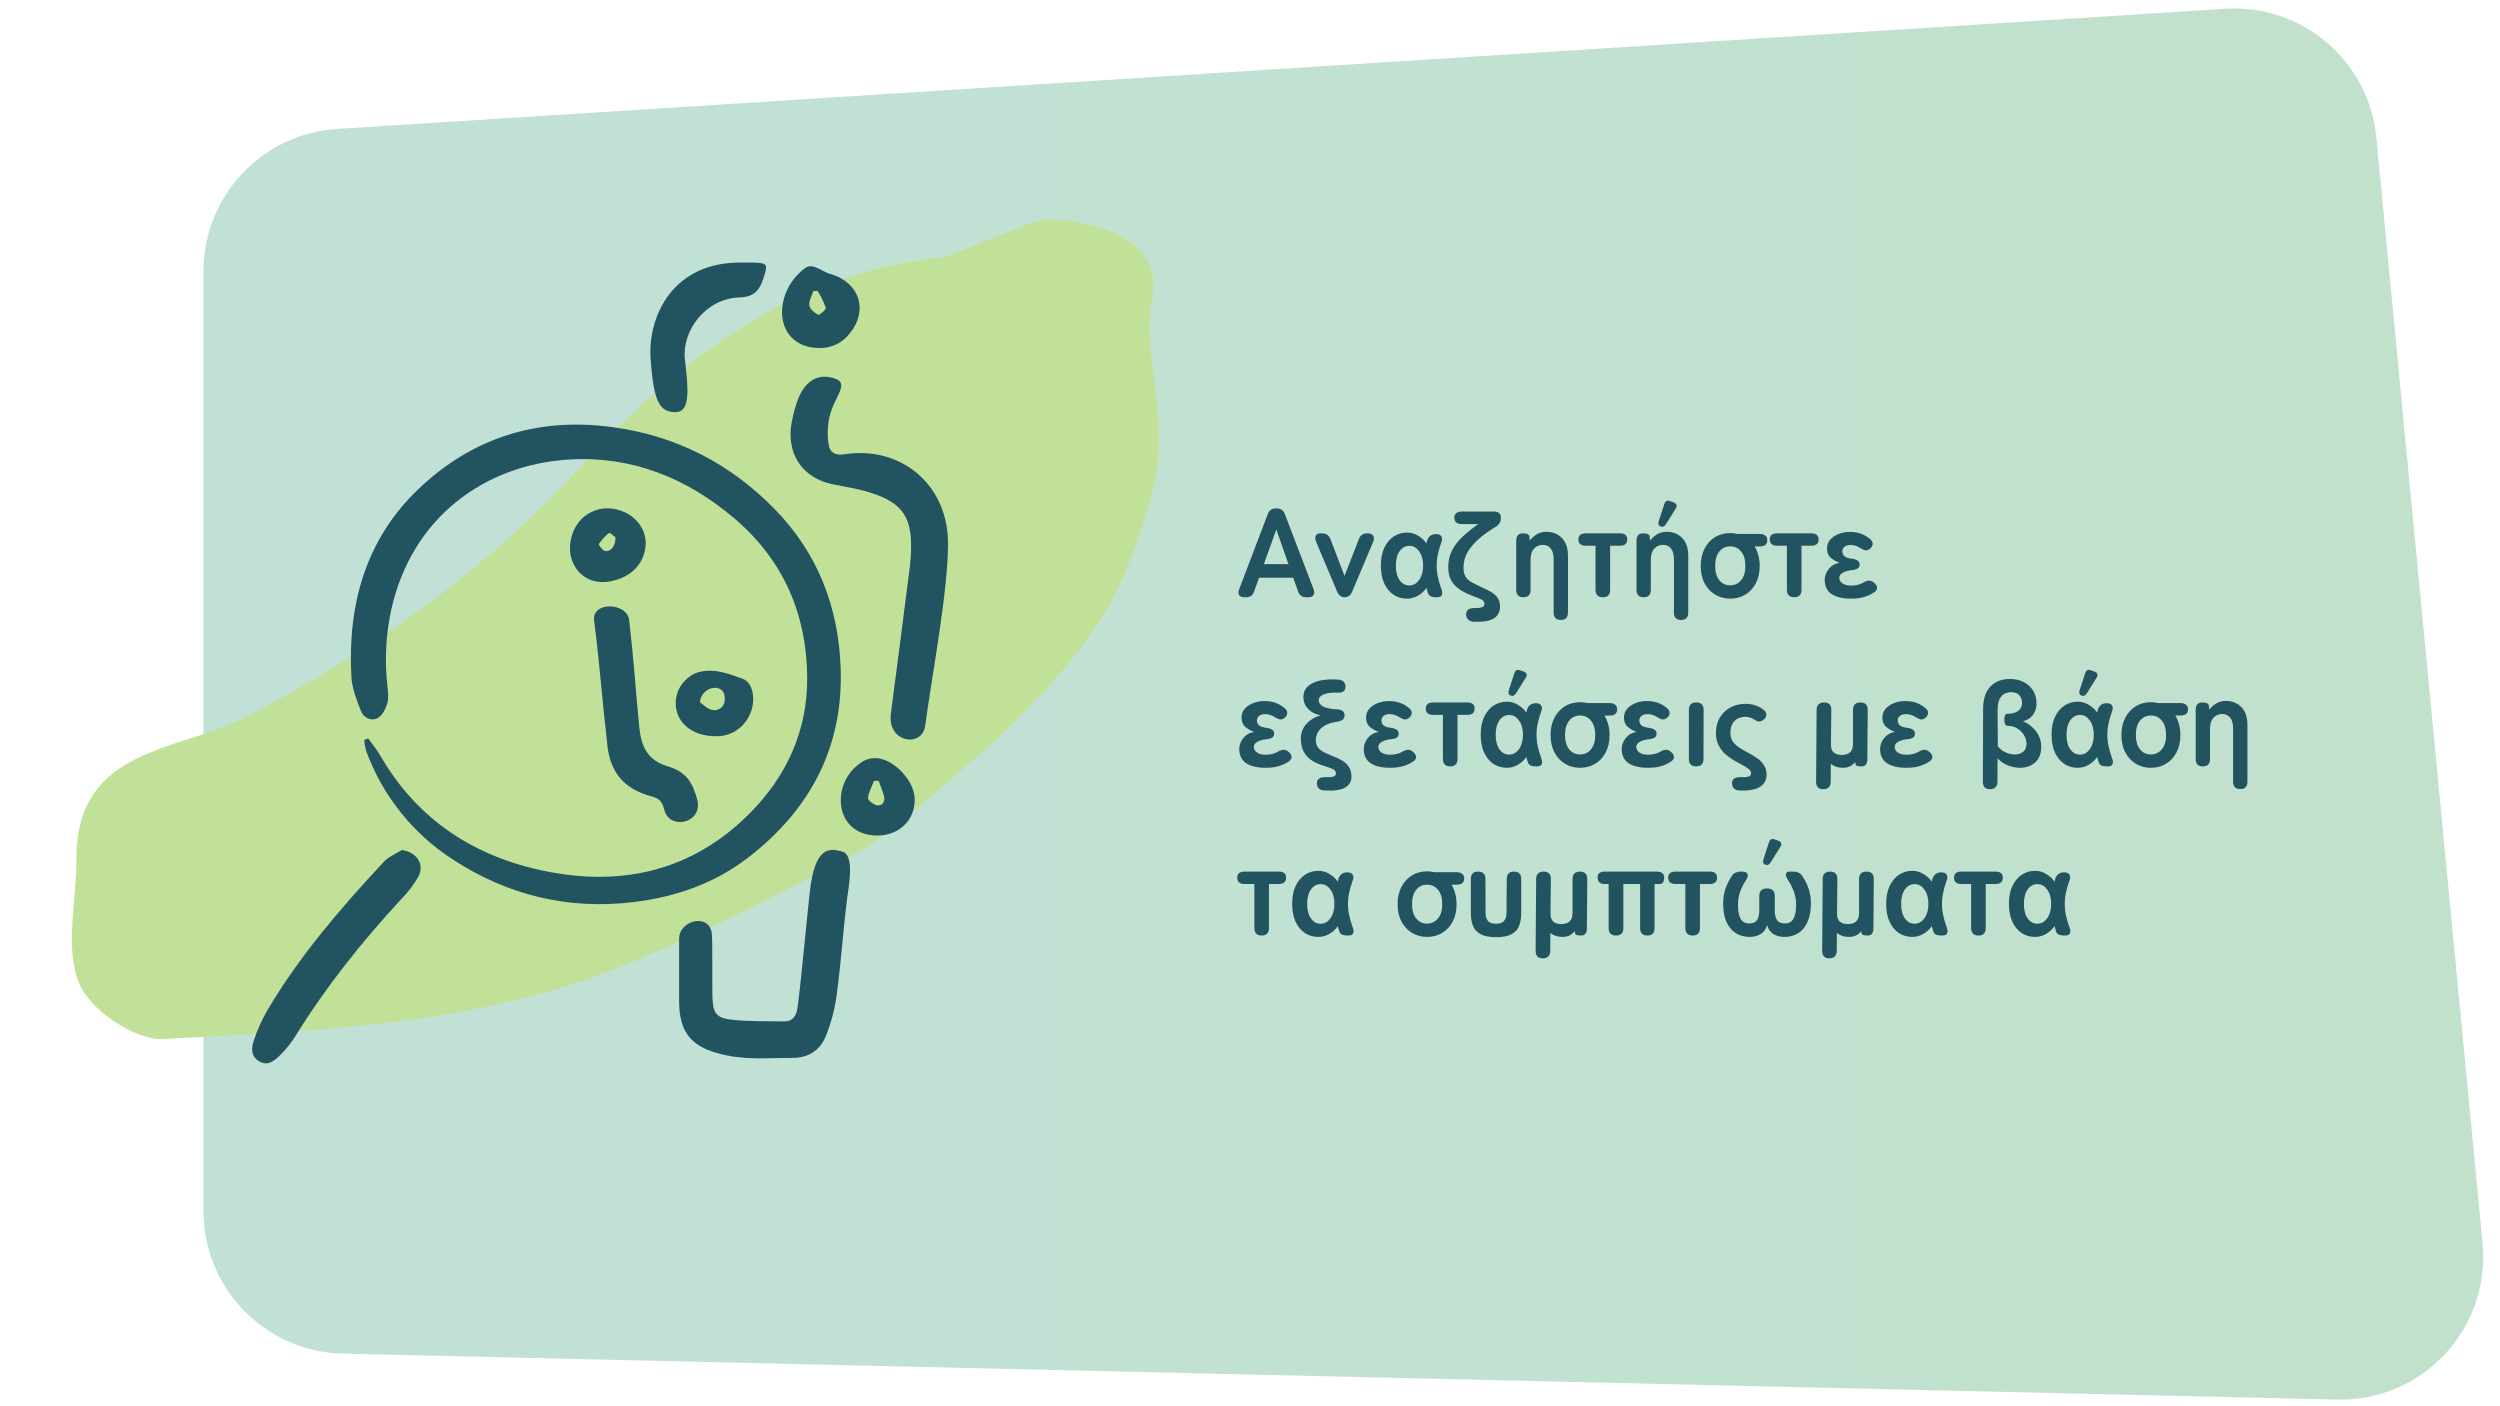
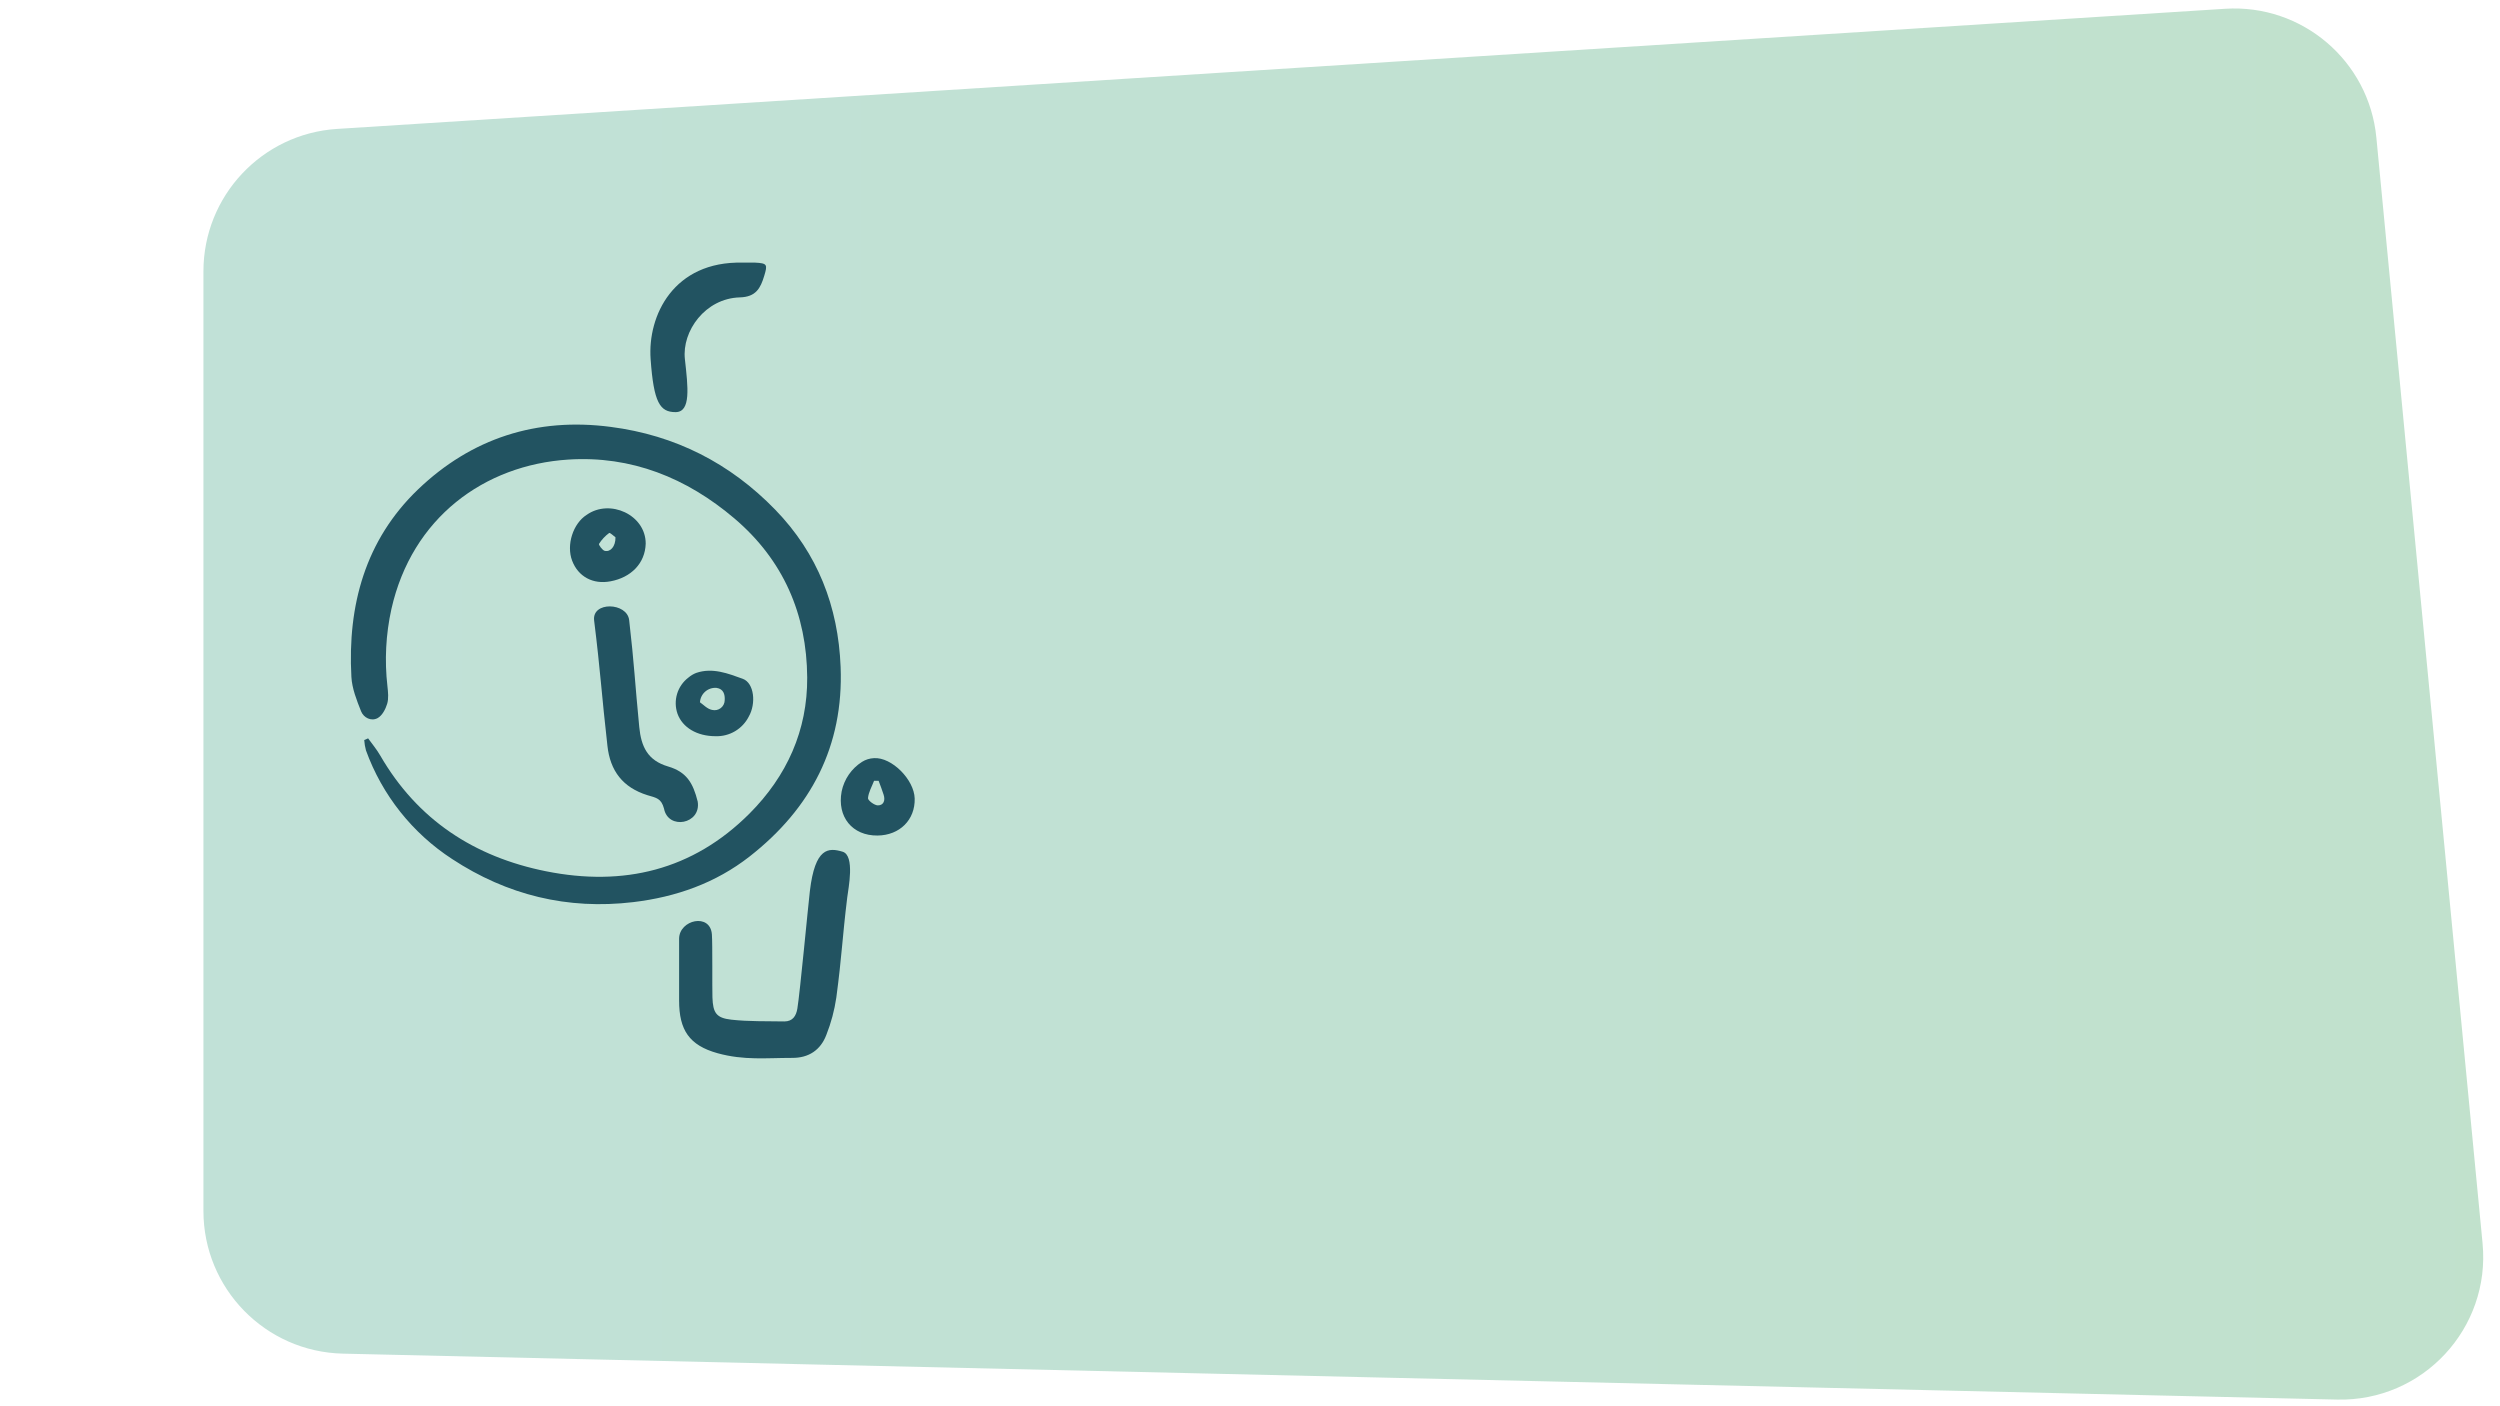
<svg xmlns="http://www.w3.org/2000/svg" width="473" height="266" viewBox="0 0 473 266" fill="none">
  <path d="M38.49 51.337C38.49 37.091 49.559 25.296 63.776 24.391L421.016 1.66C435.56 0.735 448.214 11.518 449.607 26.024L469.7 235.225C471.247 251.331 458.377 265.172 442.202 264.8L64.868 256.108C50.203 255.77 38.49 243.784 38.49 229.115V51.337Z" fill="url(#paint0_linear_481_2281)" />
-   <path d="M235.407 113C234.943 113 234.623 112.864 234.447 112.592C234.271 112.32 234.271 111.952 234.447 111.488L239.871 97.256C240.111 96.552 240.615 96.2 241.383 96.2H241.575C242.343 96.2 242.847 96.552 243.087 97.256L248.535 111.488C248.711 111.952 248.703 112.32 248.511 112.592C248.335 112.864 248.015 113 247.551 113H247.095C246.343 113 245.847 112.64 245.607 111.92L244.671 109.304H238.215L237.279 111.92C237.039 112.64 236.543 113 235.791 113H235.407ZM239.127 106.736H243.783L241.479 100.184L239.127 106.736ZM254.408 113C253.752 113 253.272 112.632 252.968 111.896L249.032 102.56C248.824 102.048 248.792 101.648 248.936 101.36C249.08 101.056 249.376 100.904 249.824 100.904H250.088C250.904 100.904 251.448 101.272 251.72 102.008L254.384 108.968L257.096 102.008C257.352 101.272 257.896 100.904 258.728 100.904C259.256 100.904 259.616 101.056 259.808 101.36C260 101.648 259.992 102.048 259.784 102.56L255.848 111.896C255.544 112.632 255.064 113 254.408 113ZM266.204 113.264C265.276 113.264 264.436 113.024 263.684 112.544C262.948 112.048 262.356 111.336 261.908 110.408C261.476 109.464 261.26 108.336 261.26 107.024C261.26 105.696 261.476 104.568 261.908 103.64C262.356 102.712 262.948 102 263.684 101.504C264.436 101.008 265.276 100.76 266.204 100.76C266.956 100.76 267.644 100.952 268.268 101.336C268.908 101.704 269.452 102.192 269.9 102.8C269.916 102.688 269.94 102.584 269.972 102.488C270.004 102.392 270.028 102.288 270.044 102.176C270.348 101.424 270.892 101.048 271.676 101.048C272.188 101.048 272.532 101.192 272.708 101.48C272.9 101.768 272.892 102.168 272.684 102.68C272.428 103.368 272.22 104.08 272.06 104.816C271.9 105.552 271.82 106.288 271.82 107.024C271.82 107.76 271.9 108.496 272.06 109.232C272.22 109.952 272.428 110.664 272.684 111.368C272.892 111.864 272.932 112.264 272.804 112.568C272.676 112.856 272.388 113 271.94 113H271.676C270.86 113 270.372 112.768 270.212 112.304C270.164 112.128 270.108 111.952 270.044 111.776C269.996 111.584 269.948 111.4 269.9 111.224C269.436 111.864 268.876 112.368 268.22 112.736C267.58 113.088 266.908 113.264 266.204 113.264ZM266.78 110.768C267.484 110.72 268.068 110.36 268.532 109.688C269.012 109 269.252 108.112 269.252 107.024C269.252 105.92 269.012 105.032 268.532 104.36C268.068 103.672 267.484 103.312 266.78 103.28C265.996 103.232 265.348 103.552 264.836 104.24C264.34 104.912 264.092 105.84 264.092 107.024C264.092 108.192 264.34 109.12 264.836 109.808C265.348 110.496 265.996 110.816 266.78 110.768ZM278.834 117.632C278.37 117.616 278.018 117.48 277.778 117.224C277.538 116.984 277.41 116.656 277.394 116.24C277.378 115.44 277.906 115.04 278.978 115.04C279.65 115.056 280.13 115 280.418 114.872C280.706 114.76 280.85 114.56 280.85 114.272C280.85 113.888 280.666 113.608 280.298 113.432C279.946 113.256 279.442 113.048 278.786 112.808C277.906 112.488 277.098 112.104 276.362 111.656C275.642 111.208 275.066 110.64 274.634 109.952C274.218 109.248 274.01 108.352 274.01 107.264C274.01 106.064 274.266 104.992 274.778 104.048C275.29 103.088 275.978 102.216 276.842 101.432C277.706 100.632 278.658 99.872 279.698 99.152H276.602C275.642 99.152 275.162 98.752 275.162 97.952C275.146 97.584 275.266 97.296 275.522 97.088C275.778 96.88 276.138 96.776 276.602 96.776H282.554C283.498 96.776 283.97 97.168 283.97 97.952V98.024C283.954 98.76 283.61 99.32 282.938 99.704C281.882 100.328 280.89 101.032 279.962 101.816C279.05 102.584 278.306 103.432 277.73 104.36C277.17 105.288 276.89 106.288 276.89 107.36C276.89 108.064 277.01 108.624 277.25 109.04C277.506 109.456 277.85 109.8 278.282 110.072C278.73 110.328 279.226 110.584 279.77 110.84C280.426 111.144 281.058 111.448 281.666 111.752C282.29 112.056 282.802 112.44 283.202 112.904C283.602 113.368 283.802 113.992 283.802 114.776C283.802 115.768 283.41 116.512 282.626 117.008C281.842 117.504 280.578 117.712 278.834 117.632ZM288.236 113C287.324 113 286.868 112.528 286.868 111.584V102.344C286.868 101.384 287.276 100.904 288.092 100.904C288.908 100.904 289.332 101.112 289.364 101.528L289.436 102.272C289.756 101.84 290.18 101.456 290.708 101.12C291.236 100.784 291.86 100.616 292.58 100.616C293.78 100.616 294.756 101.008 295.508 101.792C296.276 102.56 296.66 103.688 296.66 105.176V115.88C296.66 116.824 296.212 117.296 295.316 117.296C294.404 117.296 293.948 116.824 293.948 115.88V105.824C293.948 104.912 293.764 104.232 293.396 103.784C293.028 103.32 292.532 103.088 291.908 103.088C291.22 103.088 290.66 103.328 290.228 103.808C289.796 104.272 289.58 104.968 289.58 105.896V111.584C289.58 112.528 289.132 113 288.236 113ZM303.266 113C302.338 113 301.874 112.528 301.874 111.584V103.256H300.026C299.098 103.256 298.634 102.856 298.634 102.056C298.634 101.288 299.106 100.904 300.05 100.904H306.458C307.402 100.904 307.874 101.288 307.874 102.056C307.874 102.856 307.402 103.256 306.458 103.256H304.634V111.584C304.634 112.528 304.178 113 303.266 113ZM310.994 113C310.082 113 309.626 112.528 309.626 111.584V102.344C309.626 101.384 310.034 100.904 310.85 100.904C311.666 100.904 312.09 101.112 312.122 101.528L312.194 102.272C312.514 101.84 312.938 101.456 313.466 101.12C313.994 100.784 314.618 100.616 315.338 100.616C316.538 100.616 317.514 101.008 318.266 101.792C319.034 102.56 319.418 103.688 319.418 105.176V115.88C319.418 116.824 318.97 117.296 318.074 117.296C317.162 117.296 316.706 116.824 316.706 115.88V105.824C316.706 104.912 316.522 104.232 316.154 103.784C315.786 103.32 315.29 103.088 314.666 103.088C313.978 103.088 313.418 103.328 312.986 103.808C312.554 104.272 312.338 104.968 312.338 105.896V111.584C312.338 112.528 311.89 113 310.994 113ZM315.218 99.152C314.946 99.6 314.61 99.752 314.21 99.608C313.794 99.464 313.674 99.112 313.85 98.552L314.882 95.384C315.074 94.792 315.45 94.608 316.01 94.832L316.634 95.048C316.938 95.16 317.122 95.32 317.186 95.528C317.266 95.736 317.218 95.968 317.042 96.224L315.218 99.152ZM327.344 113.264C326.288 113.264 325.336 113.008 324.488 112.496C323.656 111.984 322.992 111.264 322.496 110.336C322.016 109.408 321.776 108.32 321.776 107.072C321.776 105.824 322.016 104.736 322.496 103.808C322.992 102.864 323.656 102.136 324.488 101.624C325.336 101.112 326.288 100.856 327.344 100.856C327.84 100.856 328.312 100.912 328.76 101.024H332.96C333.408 101.024 333.752 101.128 333.992 101.336C334.248 101.528 334.376 101.808 334.376 102.176C334.376 102.976 333.904 103.376 332.96 103.376H331.976C332.28 103.872 332.512 104.432 332.672 105.056C332.848 105.68 332.936 106.352 332.936 107.072C332.936 108.32 332.696 109.408 332.216 110.336C331.736 111.264 331.072 111.984 330.224 112.496C329.392 113.008 328.432 113.264 327.344 113.264ZM327.344 110.744C328.192 110.744 328.88 110.424 329.408 109.784C329.952 109.144 330.224 108.24 330.224 107.072C330.224 105.888 329.952 104.976 329.408 104.336C328.88 103.696 328.192 103.376 327.344 103.376C326.512 103.376 325.832 103.696 325.304 104.336C324.776 104.976 324.512 105.888 324.512 107.072C324.512 108.24 324.776 109.144 325.304 109.784C325.832 110.424 326.512 110.744 327.344 110.744ZM339.477 113C338.549 113 338.085 112.528 338.085 111.584V103.256H336.237C335.309 103.256 334.845 102.856 334.845 102.056C334.845 101.288 335.317 100.904 336.261 100.904H342.669C343.613 100.904 344.085 101.288 344.085 102.056C344.085 102.856 343.613 103.256 342.669 103.256H340.845V111.584C340.845 112.528 340.389 113 339.477 113ZM350.229 113.264C348.645 113.264 347.413 112.976 346.533 112.4C345.669 111.808 345.237 110.92 345.237 109.736C345.237 109.256 345.349 108.784 345.573 108.32C345.813 107.84 346.141 107.432 346.557 107.096C346.989 106.76 347.501 106.56 348.093 106.496C347.469 106.272 346.909 105.96 346.413 105.56C345.917 105.144 345.669 104.544 345.669 103.76C345.669 103.12 345.869 102.568 346.269 102.104C346.685 101.64 347.221 101.28 347.877 101.024C348.533 100.768 349.229 100.64 349.965 100.64C350.781 100.64 351.493 100.752 352.101 100.976C352.709 101.2 353.253 101.512 353.733 101.912C354.101 102.2 354.293 102.504 354.309 102.824C354.325 103.144 354.197 103.44 353.925 103.712C353.621 104 353.317 104.136 353.013 104.12C352.725 104.088 352.389 103.952 352.005 103.712C351.749 103.536 351.461 103.392 351.141 103.28C350.821 103.168 350.485 103.112 350.133 103.112C349.621 103.112 349.229 103.232 348.957 103.472C348.701 103.696 348.573 103.96 348.573 104.264C348.573 104.68 348.709 105.008 348.981 105.248C349.253 105.472 349.717 105.624 350.373 105.704C350.853 105.768 351.213 105.888 351.453 106.064C351.709 106.224 351.837 106.472 351.837 106.808C351.837 107.144 351.717 107.392 351.477 107.552C351.237 107.712 350.877 107.816 350.397 107.864C349.709 107.928 349.133 108.088 348.669 108.344C348.221 108.6 347.997 108.92 347.997 109.304C347.997 109.752 348.197 110.112 348.597 110.384C349.013 110.656 349.541 110.792 350.181 110.792C350.693 110.792 351.133 110.744 351.501 110.648C351.885 110.552 352.237 110.408 352.557 110.216C352.925 109.992 353.269 109.872 353.589 109.856C353.909 109.84 354.229 109.968 354.549 110.24C354.901 110.528 355.093 110.832 355.125 111.152C355.157 111.472 355.013 111.752 354.693 111.992C354.133 112.392 353.493 112.704 352.773 112.928C352.069 113.152 351.221 113.264 350.229 113.264ZM239.463 145.264C237.879 145.264 236.647 144.976 235.767 144.4C234.903 143.808 234.471 142.92 234.471 141.736C234.471 141.256 234.583 140.784 234.807 140.32C235.047 139.84 235.375 139.432 235.791 139.096C236.223 138.76 236.735 138.56 237.327 138.496C236.703 138.272 236.143 137.96 235.647 137.56C235.151 137.144 234.903 136.544 234.903 135.76C234.903 135.12 235.103 134.568 235.503 134.104C235.919 133.64 236.455 133.28 237.111 133.024C237.767 132.768 238.463 132.64 239.199 132.64C240.015 132.64 240.727 132.752 241.335 132.976C241.943 133.2 242.487 133.512 242.967 133.912C243.335 134.2 243.527 134.504 243.543 134.824C243.559 135.144 243.431 135.44 243.159 135.712C242.855 136 242.551 136.136 242.247 136.12C241.959 136.088 241.623 135.952 241.239 135.712C240.983 135.536 240.695 135.392 240.375 135.28C240.055 135.168 239.719 135.112 239.367 135.112C238.855 135.112 238.463 135.232 238.191 135.472C237.935 135.696 237.807 135.96 237.807 136.264C237.807 136.68 237.943 137.008 238.215 137.248C238.487 137.472 238.951 137.624 239.607 137.704C240.087 137.768 240.447 137.888 240.687 138.064C240.943 138.224 241.071 138.472 241.071 138.808C241.071 139.144 240.951 139.392 240.711 139.552C240.471 139.712 240.111 139.816 239.631 139.864C238.943 139.928 238.367 140.088 237.903 140.344C237.455 140.6 237.231 140.92 237.231 141.304C237.231 141.752 237.431 142.112 237.831 142.384C238.247 142.656 238.775 142.792 239.415 142.792C239.927 142.792 240.367 142.744 240.735 142.648C241.119 142.552 241.471 142.408 241.791 142.216C242.159 141.992 242.503 141.872 242.823 141.856C243.143 141.84 243.463 141.968 243.783 142.24C244.135 142.528 244.327 142.832 244.359 143.152C244.391 143.472 244.247 143.752 243.927 143.992C243.367 144.392 242.727 144.704 242.007 144.928C241.303 145.152 240.455 145.264 239.463 145.264ZM250.608 149.56C249.648 149.512 249.168 149.056 249.168 148.192C249.152 147.792 249.288 147.496 249.576 147.304C249.864 147.112 250.256 147.024 250.752 147.04C251.456 147.072 251.968 147.032 252.288 146.92C252.608 146.808 252.768 146.608 252.768 146.32C252.768 146.016 252.608 145.768 252.288 145.576C251.968 145.4 251.552 145.232 251.04 145.072C250.544 144.928 250.008 144.744 249.432 144.52C248.872 144.296 248.336 143.992 247.824 143.608C247.328 143.224 246.92 142.72 246.6 142.096C246.28 141.472 246.12 140.68 246.12 139.72C246.12 138.648 246.472 137.728 247.176 136.96C247.896 136.176 248.8 135.632 249.888 135.328C249.344 135.248 248.816 135.064 248.304 134.776C247.808 134.472 247.4 134.08 247.08 133.6C246.76 133.12 246.6 132.552 246.6 131.896C246.6 131.048 246.88 130.368 247.44 129.856C248.016 129.328 248.8 128.96 249.792 128.752C250.8 128.544 251.936 128.488 253.2 128.584C254.112 128.648 254.568 129.112 254.568 129.976C254.552 130.744 254.032 131.104 253.008 131.056C251.904 131.008 251.04 131.12 250.416 131.392C249.808 131.648 249.504 132.008 249.504 132.472C249.504 133.512 250.64 134.088 252.912 134.2C253.904 134.248 254.4 134.632 254.4 135.352C254.384 135.72 254.248 136 253.992 136.192C253.752 136.368 253.4 136.496 252.936 136.576C252.008 136.688 251.248 136.92 250.656 137.272C250.064 137.624 249.632 138.04 249.36 138.52C249.088 139 248.952 139.496 248.952 140.008C248.952 140.632 249.112 141.136 249.432 141.52C249.768 141.888 250.192 142.192 250.704 142.432C251.216 142.672 251.752 142.904 252.312 143.128C252.888 143.336 253.432 143.592 253.944 143.896C254.456 144.2 254.872 144.592 255.192 145.072C255.528 145.552 255.696 146.192 255.696 146.992C255.696 147.872 255.296 148.544 254.496 149.008C253.712 149.472 252.416 149.656 250.608 149.56ZM263.018 145.264C261.434 145.264 260.202 144.976 259.322 144.4C258.458 143.808 258.026 142.92 258.026 141.736C258.026 141.256 258.138 140.784 258.362 140.32C258.602 139.84 258.93 139.432 259.346 139.096C259.778 138.76 260.29 138.56 260.882 138.496C260.258 138.272 259.698 137.96 259.202 137.56C258.706 137.144 258.458 136.544 258.458 135.76C258.458 135.12 258.658 134.568 259.058 134.104C259.474 133.64 260.01 133.28 260.666 133.024C261.322 132.768 262.018 132.64 262.754 132.64C263.57 132.64 264.282 132.752 264.89 132.976C265.498 133.2 266.042 133.512 266.522 133.912C266.89 134.2 267.082 134.504 267.098 134.824C267.114 135.144 266.986 135.44 266.714 135.712C266.41 136 266.106 136.136 265.802 136.12C265.514 136.088 265.178 135.952 264.794 135.712C264.538 135.536 264.25 135.392 263.93 135.28C263.61 135.168 263.274 135.112 262.922 135.112C262.41 135.112 262.018 135.232 261.746 135.472C261.49 135.696 261.362 135.96 261.362 136.264C261.362 136.68 261.498 137.008 261.77 137.248C262.042 137.472 262.506 137.624 263.162 137.704C263.642 137.768 264.002 137.888 264.242 138.064C264.498 138.224 264.626 138.472 264.626 138.808C264.626 139.144 264.506 139.392 264.266 139.552C264.026 139.712 263.666 139.816 263.186 139.864C262.498 139.928 261.922 140.088 261.458 140.344C261.01 140.6 260.786 140.92 260.786 141.304C260.786 141.752 260.986 142.112 261.386 142.384C261.802 142.656 262.33 142.792 262.97 142.792C263.482 142.792 263.922 142.744 264.29 142.648C264.674 142.552 265.026 142.408 265.346 142.216C265.714 141.992 266.058 141.872 266.378 141.856C266.698 141.84 267.018 141.968 267.338 142.24C267.69 142.528 267.882 142.832 267.914 143.152C267.946 143.472 267.802 143.752 267.482 143.992C266.922 144.392 266.282 144.704 265.562 144.928C264.858 145.152 264.01 145.264 263.018 145.264ZM274.391 145C273.463 145 272.999 144.528 272.999 143.584V135.256H271.151C270.223 135.256 269.759 134.856 269.759 134.056C269.759 133.288 270.231 132.904 271.175 132.904H277.583C278.527 132.904 278.999 133.288 278.999 134.056C278.999 134.856 278.527 135.256 277.583 135.256H275.759V143.584C275.759 144.528 275.303 145 274.391 145ZM285.095 145.264C284.167 145.264 283.327 145.024 282.575 144.544C281.839 144.048 281.247 143.336 280.799 142.408C280.367 141.464 280.151 140.336 280.151 139.024C280.151 137.696 280.367 136.568 280.799 135.64C281.247 134.712 281.839 134 282.575 133.504C283.327 133.008 284.167 132.76 285.095 132.76C285.847 132.76 286.535 132.952 287.159 133.336C287.799 133.704 288.343 134.192 288.791 134.8C288.807 134.688 288.831 134.584 288.863 134.488C288.895 134.392 288.919 134.288 288.935 134.176C289.239 133.424 289.783 133.048 290.567 133.048C291.079 133.048 291.423 133.192 291.599 133.48C291.791 133.768 291.783 134.168 291.575 134.68C291.319 135.368 291.111 136.08 290.951 136.816C290.791 137.552 290.711 138.288 290.711 139.024C290.711 139.76 290.791 140.496 290.951 141.232C291.111 141.952 291.319 142.664 291.575 143.368C291.783 143.864 291.823 144.264 291.695 144.568C291.567 144.856 291.279 145 290.831 145H290.567C289.751 145 289.263 144.768 289.103 144.304C289.055 144.128 288.999 143.952 288.935 143.776C288.887 143.584 288.839 143.4 288.791 143.224C288.327 143.864 287.767 144.368 287.111 144.736C286.471 145.088 285.799 145.264 285.095 145.264ZM285.671 142.768C286.375 142.72 286.959 142.36 287.423 141.688C287.903 141 288.143 140.112 288.143 139.024C288.143 137.92 287.903 137.032 287.423 136.36C286.959 135.672 286.375 135.312 285.671 135.28C284.887 135.232 284.239 135.552 283.727 136.24C283.231 136.912 282.983 137.84 282.983 139.024C282.983 140.192 283.231 141.12 283.727 141.808C284.239 142.496 284.887 142.816 285.671 142.768ZM286.847 131.152C286.575 131.6 286.239 131.752 285.839 131.608C285.423 131.464 285.303 131.112 285.479 130.552L286.511 127.384C286.703 126.792 287.079 126.608 287.639 126.832L288.263 127.048C288.567 127.16 288.751 127.32 288.815 127.528C288.895 127.736 288.847 127.968 288.671 128.224L286.847 131.152ZM298.938 145.264C297.882 145.264 296.93 145.008 296.082 144.496C295.25 143.984 294.586 143.264 294.09 142.336C293.61 141.408 293.37 140.32 293.37 139.072C293.37 137.824 293.61 136.736 294.09 135.808C294.586 134.864 295.25 134.136 296.082 133.624C296.93 133.112 297.882 132.856 298.938 132.856C299.434 132.856 299.906 132.912 300.354 133.024H304.554C305.002 133.024 305.346 133.128 305.586 133.336C305.842 133.528 305.97 133.808 305.97 134.176C305.97 134.976 305.498 135.376 304.554 135.376H303.57C303.874 135.872 304.106 136.432 304.266 137.056C304.442 137.68 304.53 138.352 304.53 139.072C304.53 140.32 304.29 141.408 303.81 142.336C303.33 143.264 302.666 143.984 301.818 144.496C300.986 145.008 300.026 145.264 298.938 145.264ZM298.938 142.744C299.786 142.744 300.474 142.424 301.002 141.784C301.546 141.144 301.818 140.24 301.818 139.072C301.818 137.888 301.546 136.976 301.002 136.336C300.474 135.696 299.786 135.376 298.938 135.376C298.106 135.376 297.426 135.696 296.898 136.336C296.37 136.976 296.106 137.888 296.106 139.072C296.106 140.24 296.37 141.144 296.898 141.784C297.426 142.424 298.106 142.744 298.938 142.744ZM311.815 145.264C310.231 145.264 308.999 144.976 308.119 144.4C307.255 143.808 306.823 142.92 306.823 141.736C306.823 141.256 306.935 140.784 307.159 140.32C307.399 139.84 307.727 139.432 308.143 139.096C308.575 138.76 309.087 138.56 309.679 138.496C309.055 138.272 308.495 137.96 307.999 137.56C307.503 137.144 307.255 136.544 307.255 135.76C307.255 135.12 307.455 134.568 307.855 134.104C308.271 133.64 308.807 133.28 309.463 133.024C310.119 132.768 310.815 132.64 311.551 132.64C312.367 132.64 313.079 132.752 313.687 132.976C314.295 133.2 314.839 133.512 315.319 133.912C315.687 134.2 315.879 134.504 315.895 134.824C315.911 135.144 315.783 135.44 315.511 135.712C315.207 136 314.903 136.136 314.599 136.12C314.311 136.088 313.975 135.952 313.591 135.712C313.335 135.536 313.047 135.392 312.727 135.28C312.407 135.168 312.071 135.112 311.719 135.112C311.207 135.112 310.815 135.232 310.543 135.472C310.287 135.696 310.159 135.96 310.159 136.264C310.159 136.68 310.295 137.008 310.567 137.248C310.839 137.472 311.303 137.624 311.959 137.704C312.439 137.768 312.799 137.888 313.039 138.064C313.295 138.224 313.423 138.472 313.423 138.808C313.423 139.144 313.303 139.392 313.063 139.552C312.823 139.712 312.463 139.816 311.983 139.864C311.295 139.928 310.719 140.088 310.255 140.344C309.807 140.6 309.583 140.92 309.583 141.304C309.583 141.752 309.783 142.112 310.183 142.384C310.599 142.656 311.127 142.792 311.767 142.792C312.279 142.792 312.719 142.744 313.087 142.648C313.471 142.552 313.823 142.408 314.143 142.216C314.511 141.992 314.855 141.872 315.175 141.856C315.495 141.84 315.815 141.968 316.135 142.24C316.487 142.528 316.679 142.832 316.711 143.152C316.743 143.472 316.599 143.752 316.279 143.992C315.719 144.392 315.079 144.704 314.359 144.928C313.655 145.152 312.807 145.264 311.815 145.264ZM320.932 145C320.004 145 319.54 144.528 319.54 143.584V134.32C319.54 133.376 320.004 132.904 320.932 132.904C321.86 132.904 322.324 133.376 322.324 134.32L322.3 143.584C322.3 144.528 321.844 145 320.932 145ZM327.395 138.712C327.395 139.352 327.555 139.896 327.875 140.344C328.211 140.776 328.635 141.16 329.147 141.496C329.675 141.832 330.227 142.152 330.803 142.456C331.395 142.76 331.947 143.096 332.459 143.464C332.987 143.816 333.411 144.248 333.731 144.76C334.067 145.256 334.235 145.864 334.235 146.584C334.235 147.56 333.835 148.312 333.035 148.84C332.235 149.384 330.931 149.624 329.123 149.56C328.179 149.512 327.707 149.056 327.707 148.192C327.691 147.792 327.827 147.496 328.115 147.304C328.403 147.112 328.795 147.024 329.291 147.04C329.995 147.072 330.507 147.032 330.827 146.92C331.147 146.808 331.307 146.608 331.307 146.32C331.307 146.016 331.147 145.736 330.827 145.48C330.507 145.224 330.091 144.96 329.579 144.688C329.083 144.416 328.547 144.12 327.971 143.8C327.411 143.464 326.875 143.072 326.363 142.624C325.867 142.16 325.459 141.608 325.139 140.968C324.819 140.328 324.659 139.576 324.659 138.712C324.659 137.576 324.899 136.6 325.379 135.784C325.875 134.952 326.539 134.312 327.371 133.864C328.219 133.4 329.171 133.168 330.227 133.168C331.603 133.168 332.755 133.552 333.683 134.32C334.067 134.608 334.235 134.928 334.187 135.28C334.155 135.632 333.971 135.936 333.635 136.192C333.283 136.432 332.979 136.536 332.723 136.504C332.483 136.472 332.163 136.328 331.763 136.072C331.315 135.768 330.803 135.616 330.227 135.616C329.395 135.616 328.715 135.88 328.187 136.408C327.659 136.92 327.395 137.688 327.395 138.712ZM344.974 149.32C344.062 149.32 343.606 148.848 343.606 147.904L343.702 134.32C343.702 133.856 343.822 133.504 344.062 133.264C344.318 133.024 344.67 132.904 345.118 132.904C346.03 132.904 346.486 133.376 346.486 134.32L346.414 140.968C346.43 141.608 346.614 142.08 346.966 142.384C347.334 142.688 347.814 142.84 348.406 142.84C349.11 142.84 349.646 142.68 350.014 142.36C350.398 142.024 350.59 141.44 350.59 140.608V134.32C350.59 133.376 351.062 132.904 352.006 132.904C352.918 132.904 353.374 133.376 353.374 134.32L353.302 143.584C353.302 144.528 352.942 145 352.222 145C351.502 145 351.118 144.872 351.07 144.616L351.022 144.16C350.75 144.496 350.422 144.768 350.038 144.976C349.67 145.168 349.214 145.264 348.67 145.264C347.774 145.264 347.014 145.016 346.39 144.52L346.366 147.904C346.366 148.352 346.246 148.696 346.006 148.936C345.782 149.192 345.438 149.32 344.974 149.32ZM360.706 145.264C359.122 145.264 357.89 144.976 357.01 144.4C356.146 143.808 355.714 142.92 355.714 141.736C355.714 141.256 355.826 140.784 356.05 140.32C356.29 139.84 356.618 139.432 357.034 139.096C357.466 138.76 357.978 138.56 358.57 138.496C357.946 138.272 357.386 137.96 356.89 137.56C356.394 137.144 356.146 136.544 356.146 135.76C356.146 135.12 356.346 134.568 356.746 134.104C357.162 133.64 357.698 133.28 358.354 133.024C359.01 132.768 359.706 132.64 360.442 132.64C361.258 132.64 361.97 132.752 362.578 132.976C363.186 133.2 363.73 133.512 364.21 133.912C364.578 134.2 364.77 134.504 364.786 134.824C364.802 135.144 364.674 135.44 364.402 135.712C364.098 136 363.794 136.136 363.49 136.12C363.202 136.088 362.866 135.952 362.482 135.712C362.226 135.536 361.938 135.392 361.618 135.28C361.298 135.168 360.962 135.112 360.61 135.112C360.098 135.112 359.706 135.232 359.434 135.472C359.178 135.696 359.05 135.96 359.05 136.264C359.05 136.68 359.186 137.008 359.458 137.248C359.73 137.472 360.194 137.624 360.85 137.704C361.33 137.768 361.69 137.888 361.93 138.064C362.186 138.224 362.314 138.472 362.314 138.808C362.314 139.144 362.194 139.392 361.954 139.552C361.714 139.712 361.354 139.816 360.874 139.864C360.186 139.928 359.61 140.088 359.146 140.344C358.698 140.6 358.474 140.92 358.474 141.304C358.474 141.752 358.674 142.112 359.074 142.384C359.49 142.656 360.018 142.792 360.658 142.792C361.17 142.792 361.61 142.744 361.978 142.648C362.362 142.552 362.714 142.408 363.034 142.216C363.402 141.992 363.746 141.872 364.066 141.856C364.386 141.84 364.706 141.968 365.026 142.24C365.378 142.528 365.57 142.832 365.602 143.152C365.634 143.472 365.49 143.752 365.17 143.992C364.61 144.392 363.97 144.704 363.25 144.928C362.546 145.152 361.698 145.264 360.706 145.264ZM376.549 149.32C375.621 149.32 375.157 148.848 375.157 147.904L375.205 134.128C375.205 132.288 375.653 130.888 376.549 129.928C377.461 128.952 378.693 128.464 380.245 128.464C381.317 128.464 382.229 128.672 382.981 129.088C383.733 129.504 384.309 130.056 384.709 130.744C385.109 131.432 385.309 132.192 385.309 133.024C385.309 133.728 385.173 134.328 384.901 134.824C384.645 135.304 384.317 135.68 383.917 135.952C383.533 136.208 383.133 136.376 382.717 136.456C382.989 136.552 383.317 136.72 383.701 136.96C384.085 137.2 384.469 137.52 384.853 137.92C385.237 138.32 385.557 138.808 385.813 139.384C386.069 139.944 386.197 140.592 386.197 141.328C386.197 142.592 385.813 143.568 385.045 144.256C384.293 144.928 383.349 145.264 382.213 145.264C381.397 145.264 380.597 145.104 379.813 144.784C379.045 144.448 378.421 144.008 377.941 143.464L377.917 147.904C377.917 148.352 377.797 148.696 377.557 148.936C377.333 149.192 376.997 149.32 376.549 149.32ZM381.205 142.744C381.861 142.744 382.389 142.576 382.789 142.24C383.205 141.888 383.413 141.376 383.413 140.704C383.413 140.16 383.261 139.632 382.957 139.12C382.653 138.608 382.237 138.184 381.709 137.848C381.197 137.512 380.613 137.344 379.957 137.344C379.461 137.344 379.213 136.96 379.213 136.192C379.213 135.424 379.413 135.04 379.813 135.04C380.661 135.04 381.333 134.864 381.829 134.512C382.325 134.16 382.573 133.64 382.573 132.952C382.573 132.44 382.413 131.984 382.093 131.584C381.773 131.168 381.229 130.96 380.461 130.96C380.125 130.96 379.757 131.04 379.357 131.2C378.973 131.36 378.637 131.696 378.349 132.208C378.077 132.704 377.941 133.472 377.941 134.512L377.989 141.184C378.357 141.68 378.837 142.064 379.429 142.336C380.037 142.608 380.629 142.744 381.205 142.744ZM393.095 145.264C392.167 145.264 391.327 145.024 390.575 144.544C389.839 144.048 389.247 143.336 388.799 142.408C388.367 141.464 388.151 140.336 388.151 139.024C388.151 137.696 388.367 136.568 388.799 135.64C389.247 134.712 389.839 134 390.575 133.504C391.327 133.008 392.167 132.76 393.095 132.76C393.847 132.76 394.535 132.952 395.159 133.336C395.799 133.704 396.343 134.192 396.791 134.8C396.807 134.688 396.831 134.584 396.863 134.488C396.895 134.392 396.919 134.288 396.935 134.176C397.239 133.424 397.783 133.048 398.567 133.048C399.079 133.048 399.423 133.192 399.599 133.48C399.791 133.768 399.783 134.168 399.575 134.68C399.319 135.368 399.111 136.08 398.951 136.816C398.791 137.552 398.711 138.288 398.711 139.024C398.711 139.76 398.791 140.496 398.951 141.232C399.111 141.952 399.319 142.664 399.575 143.368C399.783 143.864 399.823 144.264 399.695 144.568C399.567 144.856 399.279 145 398.831 145H398.567C397.751 145 397.263 144.768 397.103 144.304C397.055 144.128 396.999 143.952 396.935 143.776C396.887 143.584 396.839 143.4 396.791 143.224C396.327 143.864 395.767 144.368 395.111 144.736C394.471 145.088 393.799 145.264 393.095 145.264ZM393.671 142.768C394.375 142.72 394.959 142.36 395.423 141.688C395.903 141 396.143 140.112 396.143 139.024C396.143 137.92 395.903 137.032 395.423 136.36C394.959 135.672 394.375 135.312 393.671 135.28C392.887 135.232 392.239 135.552 391.727 136.24C391.231 136.912 390.983 137.84 390.983 139.024C390.983 140.192 391.231 141.12 391.727 141.808C392.239 142.496 392.887 142.816 393.671 142.768ZM394.847 131.152C394.575 131.6 394.239 131.752 393.839 131.608C393.423 131.464 393.303 131.112 393.479 130.552L394.511 127.384C394.703 126.792 395.079 126.608 395.639 126.832L396.263 127.048C396.567 127.16 396.751 127.32 396.815 127.528C396.895 127.736 396.847 127.968 396.671 128.224L394.847 131.152ZM406.938 145.264C405.882 145.264 404.93 145.008 404.082 144.496C403.25 143.984 402.586 143.264 402.09 142.336C401.61 141.408 401.37 140.32 401.37 139.072C401.37 137.824 401.61 136.736 402.09 135.808C402.586 134.864 403.25 134.136 404.082 133.624C404.93 133.112 405.882 132.856 406.938 132.856C407.434 132.856 407.906 132.912 408.354 133.024H412.554C413.002 133.024 413.346 133.128 413.586 133.336C413.842 133.528 413.97 133.808 413.97 134.176C413.97 134.976 413.498 135.376 412.554 135.376H411.57C411.874 135.872 412.106 136.432 412.266 137.056C412.442 137.68 412.53 138.352 412.53 139.072C412.53 140.32 412.29 141.408 411.81 142.336C411.33 143.264 410.666 143.984 409.818 144.496C408.986 145.008 408.026 145.264 406.938 145.264ZM406.938 142.744C407.786 142.744 408.474 142.424 409.002 141.784C409.546 141.144 409.818 140.24 409.818 139.072C409.818 137.888 409.546 136.976 409.002 136.336C408.474 135.696 407.786 135.376 406.938 135.376C406.106 135.376 405.426 135.696 404.898 136.336C404.37 136.976 404.106 137.888 404.106 139.072C404.106 140.24 404.37 141.144 404.898 141.784C405.426 142.424 406.106 142.744 406.938 142.744ZM416.791 145C415.879 145 415.423 144.528 415.423 143.584V134.344C415.423 133.384 415.831 132.904 416.647 132.904C417.463 132.904 417.887 133.112 417.919 133.528L417.991 134.272C418.311 133.84 418.735 133.456 419.263 133.12C419.791 132.784 420.415 132.616 421.135 132.616C422.335 132.616 423.311 133.008 424.063 133.792C424.831 134.56 425.215 135.688 425.215 137.176V147.88C425.215 148.824 424.767 149.296 423.871 149.296C422.959 149.296 422.503 148.824 422.503 147.88V137.824C422.503 136.912 422.319 136.232 421.951 135.784C421.583 135.32 421.087 135.088 420.463 135.088C419.775 135.088 419.215 135.328 418.783 135.808C418.351 136.272 418.135 136.968 418.135 137.896V143.584C418.135 144.528 417.687 145 416.791 145ZM238.719 177C237.791 177 237.327 176.528 237.327 175.584V167.256H235.479C234.551 167.256 234.087 166.856 234.087 166.056C234.087 165.288 234.559 164.904 235.503 164.904H241.911C242.855 164.904 243.327 165.288 243.327 166.056C243.327 166.856 242.855 167.256 241.911 167.256H240.087V175.584C240.087 176.528 239.631 177 238.719 177ZM249.423 177.264C248.495 177.264 247.655 177.024 246.903 176.544C246.167 176.048 245.575 175.336 245.127 174.408C244.695 173.464 244.479 172.336 244.479 171.024C244.479 169.696 244.695 168.568 245.127 167.64C245.575 166.712 246.167 166 246.903 165.504C247.655 165.008 248.495 164.76 249.423 164.76C250.175 164.76 250.863 164.952 251.487 165.336C252.127 165.704 252.671 166.192 253.119 166.8C253.135 166.688 253.159 166.584 253.191 166.488C253.223 166.392 253.247 166.288 253.263 166.176C253.567 165.424 254.111 165.048 254.895 165.048C255.407 165.048 255.751 165.192 255.927 165.48C256.119 165.768 256.111 166.168 255.903 166.68C255.647 167.368 255.439 168.08 255.279 168.816C255.119 169.552 255.039 170.288 255.039 171.024C255.039 171.76 255.119 172.496 255.279 173.232C255.439 173.952 255.647 174.664 255.903 175.368C256.111 175.864 256.151 176.264 256.023 176.568C255.895 176.856 255.607 177 255.159 177H254.895C254.079 177 253.591 176.768 253.431 176.304C253.383 176.128 253.327 175.952 253.263 175.776C253.215 175.584 253.167 175.4 253.119 175.224C252.655 175.864 252.095 176.368 251.439 176.736C250.799 177.088 250.127 177.264 249.423 177.264ZM249.999 174.768C250.703 174.72 251.287 174.36 251.751 173.688C252.231 173 252.471 172.112 252.471 171.024C252.471 169.92 252.231 169.032 251.751 168.36C251.287 167.672 250.703 167.312 249.999 167.28C249.215 167.232 248.567 167.552 248.055 168.24C247.559 168.912 247.311 169.84 247.311 171.024C247.311 172.192 247.559 173.12 248.055 173.808C248.567 174.496 249.215 174.816 249.999 174.768ZM269.993 177.264C268.937 177.264 267.985 177.008 267.137 176.496C266.305 175.984 265.641 175.264 265.145 174.336C264.665 173.408 264.425 172.32 264.425 171.072C264.425 169.824 264.665 168.736 265.145 167.808C265.641 166.864 266.305 166.136 267.137 165.624C267.985 165.112 268.937 164.856 269.993 164.856C270.489 164.856 270.961 164.912 271.409 165.024H275.609C276.057 165.024 276.401 165.128 276.641 165.336C276.897 165.528 277.025 165.808 277.025 166.176C277.025 166.976 276.553 167.376 275.609 167.376H274.625C274.929 167.872 275.161 168.432 275.321 169.056C275.497 169.68 275.585 170.352 275.585 171.072C275.585 172.32 275.345 173.408 274.865 174.336C274.385 175.264 273.721 175.984 272.873 176.496C272.041 177.008 271.081 177.264 269.993 177.264ZM269.993 174.744C270.841 174.744 271.529 174.424 272.057 173.784C272.601 173.144 272.873 172.24 272.873 171.072C272.873 169.888 272.601 168.976 272.057 168.336C271.529 167.696 270.841 167.376 269.993 167.376C269.161 167.376 268.481 167.696 267.953 168.336C267.425 168.976 267.161 169.888 267.161 171.072C267.161 172.24 267.425 173.144 267.953 173.784C268.481 174.424 269.161 174.744 269.993 174.744ZM283.062 177.312C281.814 177.312 280.846 177.128 280.158 176.76C279.47 176.392 278.982 175.872 278.694 175.2C278.422 174.512 278.286 173.704 278.286 172.776V166.32C278.286 165.376 278.742 164.904 279.654 164.904C280.582 164.904 281.046 165.376 281.046 166.32L281.07 172.776C281.07 173.368 281.214 173.848 281.502 174.216C281.806 174.584 282.326 174.768 283.062 174.768C283.782 174.768 284.286 174.584 284.574 174.216C284.878 173.848 285.03 173.368 285.03 172.776L285.078 166.32C285.078 165.376 285.542 164.904 286.47 164.904C287.366 164.904 287.814 165.376 287.814 166.32V172.776C287.814 173.704 287.678 174.512 287.406 175.2C287.134 175.872 286.654 176.392 285.966 176.76C285.278 177.128 284.31 177.312 283.062 177.312ZM291.911 181.32C290.999 181.32 290.543 180.848 290.543 179.904L290.639 166.32C290.639 165.856 290.759 165.504 290.999 165.264C291.255 165.024 291.607 164.904 292.055 164.904C292.967 164.904 293.423 165.376 293.423 166.32L293.351 172.968C293.367 173.608 293.551 174.08 293.903 174.384C294.271 174.688 294.751 174.84 295.343 174.84C296.047 174.84 296.583 174.68 296.951 174.36C297.335 174.024 297.527 173.44 297.527 172.608V166.32C297.527 165.376 297.999 164.904 298.943 164.904C299.855 164.904 300.311 165.376 300.311 166.32L300.239 175.584C300.239 176.528 299.879 177 299.159 177C298.439 177 298.055 176.872 298.007 176.616L297.959 176.16C297.687 176.496 297.359 176.768 296.975 176.976C296.607 177.168 296.151 177.264 295.607 177.264C294.711 177.264 293.951 177.016 293.327 176.52L293.303 179.904C293.303 180.352 293.183 180.696 292.943 180.936C292.719 181.192 292.375 181.32 291.911 181.32ZM305.747 177C304.819 177 304.355 176.528 304.355 175.584V167.256H303.659C302.731 167.256 302.267 166.856 302.267 166.056C302.235 165.288 302.707 164.904 303.683 164.904H313.427C314.387 164.904 314.867 165.288 314.867 166.056C314.835 166.856 314.555 167.256 314.027 167.256H313.043V175.584C313.043 176.528 312.587 177 311.675 177C310.763 177 310.307 176.528 310.307 175.584V167.256H307.139V175.584C307.139 176.528 306.675 177 305.747 177ZM320.258 177C319.33 177 318.866 176.528 318.866 175.584V167.256H317.018C316.09 167.256 315.626 166.856 315.626 166.056C315.626 165.288 316.098 164.904 317.042 164.904H323.45C324.394 164.904 324.866 165.288 324.866 166.056C324.866 166.856 324.394 167.256 323.45 167.256H321.626V175.584C321.626 176.528 321.17 177 320.258 177ZM331.058 177.264C330.098 177.264 329.234 177.04 328.466 176.592C327.714 176.128 327.114 175.424 326.666 174.48C326.234 173.536 326.018 172.336 326.018 170.88C326.018 169.952 326.162 169.048 326.45 168.168C326.754 167.288 327.154 166.48 327.65 165.744C327.858 165.424 328.106 165.208 328.394 165.096C328.682 164.968 329.002 164.904 329.354 164.904H329.522C330.13 164.904 330.498 165.056 330.626 165.36C330.754 165.648 330.658 166.04 330.338 166.536C329.874 167.224 329.506 167.952 329.234 168.72C328.962 169.488 328.826 170.28 328.826 171.096C328.826 172.04 328.914 172.776 329.09 173.304C329.266 173.832 329.514 174.2 329.834 174.408C330.154 174.616 330.514 174.72 330.914 174.72C331.634 174.72 332.138 174.512 332.426 174.096C332.714 173.664 332.858 173.064 332.858 172.296V169.512C332.858 168.568 333.33 168.096 334.274 168.096C335.282 168.096 335.786 168.568 335.786 169.512V172.296C335.786 173.064 335.93 173.664 336.218 174.096C336.506 174.512 337.01 174.72 337.73 174.72C338.146 174.72 338.506 174.616 338.81 174.408C339.13 174.2 339.378 173.832 339.554 173.304C339.73 172.776 339.818 172.04 339.818 171.096C339.818 170.28 339.682 169.488 339.41 168.72C339.138 167.952 338.77 167.224 338.306 166.536C337.986 166.04 337.85 165.648 337.898 165.36C337.946 165.056 338.202 164.904 338.666 164.904H339.29C339.658 164.904 339.978 164.968 340.25 165.096C340.538 165.208 340.786 165.424 340.994 165.744C341.506 166.48 341.906 167.288 342.194 168.168C342.482 169.048 342.626 169.952 342.626 170.88C342.626 172.336 342.402 173.536 341.954 174.48C341.522 175.424 340.93 176.128 340.178 176.592C339.426 177.04 338.562 177.264 337.586 177.264C336.834 177.264 336.154 177.088 335.546 176.736C334.954 176.368 334.546 175.8 334.322 175.032C334.114 175.8 333.706 176.368 333.098 176.736C332.49 177.088 331.81 177.264 331.058 177.264ZM335.018 163.152C334.746 163.6 334.41 163.752 334.01 163.608C333.594 163.464 333.474 163.112 333.65 162.552L334.682 159.384C334.874 158.792 335.25 158.608 335.81 158.832L336.434 159.048C336.738 159.16 336.922 159.32 336.986 159.528C337.066 159.736 337.018 159.968 336.842 160.224L335.018 163.152ZM346.122 181.32C345.21 181.32 344.754 180.848 344.754 179.904L344.85 166.32C344.85 165.856 344.97 165.504 345.21 165.264C345.466 165.024 345.818 164.904 346.266 164.904C347.178 164.904 347.634 165.376 347.634 166.32L347.562 172.968C347.578 173.608 347.762 174.08 348.114 174.384C348.482 174.688 348.962 174.84 349.554 174.84C350.258 174.84 350.794 174.68 351.162 174.36C351.546 174.024 351.738 173.44 351.738 172.608V166.32C351.738 165.376 352.21 164.904 353.154 164.904C354.066 164.904 354.522 165.376 354.522 166.32L354.45 175.584C354.45 176.528 354.09 177 353.37 177C352.65 177 352.266 176.872 352.218 176.616L352.17 176.16C351.898 176.496 351.57 176.768 351.186 176.976C350.818 177.168 350.362 177.264 349.818 177.264C348.922 177.264 348.162 177.016 347.538 176.52L347.514 179.904C347.514 180.352 347.394 180.696 347.154 180.936C346.93 181.192 346.586 181.32 346.122 181.32ZM361.806 177.264C360.878 177.264 360.038 177.024 359.286 176.544C358.55 176.048 357.958 175.336 357.51 174.408C357.078 173.464 356.862 172.336 356.862 171.024C356.862 169.696 357.078 168.568 357.51 167.64C357.958 166.712 358.55 166 359.286 165.504C360.038 165.008 360.878 164.76 361.806 164.76C362.558 164.76 363.246 164.952 363.87 165.336C364.51 165.704 365.054 166.192 365.502 166.8C365.518 166.688 365.542 166.584 365.574 166.488C365.606 166.392 365.63 166.288 365.646 166.176C365.95 165.424 366.494 165.048 367.278 165.048C367.79 165.048 368.134 165.192 368.31 165.48C368.502 165.768 368.494 166.168 368.286 166.68C368.03 167.368 367.822 168.08 367.662 168.816C367.502 169.552 367.422 170.288 367.422 171.024C367.422 171.76 367.502 172.496 367.662 173.232C367.822 173.952 368.03 174.664 368.286 175.368C368.494 175.864 368.534 176.264 368.406 176.568C368.278 176.856 367.99 177 367.542 177H367.278C366.462 177 365.974 176.768 365.814 176.304C365.766 176.128 365.71 175.952 365.646 175.776C365.598 175.584 365.55 175.4 365.502 175.224C365.038 175.864 364.478 176.368 363.822 176.736C363.182 177.088 362.51 177.264 361.806 177.264ZM362.382 174.768C363.086 174.72 363.67 174.36 364.134 173.688C364.614 173 364.854 172.112 364.854 171.024C364.854 169.92 364.614 169.032 364.134 168.36C363.67 167.672 363.086 167.312 362.382 167.28C361.598 167.232 360.95 167.552 360.438 168.24C359.942 168.912 359.694 169.84 359.694 171.024C359.694 172.192 359.942 173.12 360.438 173.808C360.95 174.496 361.598 174.816 362.382 174.768ZM374.329 177C373.401 177 372.937 176.528 372.937 175.584V167.256H371.089C370.161 167.256 369.697 166.856 369.697 166.056C369.697 165.288 370.169 164.904 371.113 164.904H377.521C378.465 164.904 378.937 165.288 378.937 166.056C378.937 166.856 378.465 167.256 377.521 167.256H375.697V175.584C375.697 176.528 375.241 177 374.329 177ZM385.033 177.264C384.105 177.264 383.265 177.024 382.513 176.544C381.777 176.048 381.185 175.336 380.737 174.408C380.305 173.464 380.089 172.336 380.089 171.024C380.089 169.696 380.305 168.568 380.737 167.64C381.185 166.712 381.777 166 382.513 165.504C383.265 165.008 384.105 164.76 385.033 164.76C385.785 164.76 386.473 164.952 387.097 165.336C387.737 165.704 388.281 166.192 388.729 166.8C388.745 166.688 388.769 166.584 388.801 166.488C388.833 166.392 388.857 166.288 388.873 166.176C389.177 165.424 389.721 165.048 390.505 165.048C391.017 165.048 391.361 165.192 391.537 165.48C391.729 165.768 391.721 166.168 391.513 166.68C391.257 167.368 391.049 168.08 390.889 168.816C390.729 169.552 390.649 170.288 390.649 171.024C390.649 171.76 390.729 172.496 390.889 173.232C391.049 173.952 391.257 174.664 391.513 175.368C391.721 175.864 391.761 176.264 391.633 176.568C391.505 176.856 391.217 177 390.769 177H390.505C389.689 177 389.201 176.768 389.041 176.304C388.993 176.128 388.937 175.952 388.873 175.776C388.825 175.584 388.777 175.4 388.729 175.224C388.265 175.864 387.705 176.368 387.049 176.736C386.409 177.088 385.737 177.264 385.033 177.264ZM385.609 174.768C386.313 174.72 386.897 174.36 387.361 173.688C387.841 173 388.081 172.112 388.081 171.024C388.081 169.92 387.841 169.032 387.361 168.36C386.897 167.672 386.313 167.312 385.609 167.28C384.825 167.232 384.177 167.552 383.665 168.24C383.169 168.912 382.921 169.84 382.921 171.024C382.921 172.192 383.169 173.12 383.665 173.808C384.177 174.496 384.825 174.816 385.609 174.768Z" fill="#225361" />
-   <path d="M178.835 48.676C184.796 46.306 190.704 43.793 196.722 41.666C198.615 40.992 220.763 42.05 218 56.397C216.23 65.765 220.016 76.087 219.21 85.805C218.523 93.981 215.488 102.206 212.19 109.857C209.564 115.943 205.445 121.584 201.128 126.707C195.902 132.883 190.178 138.627 184.013 143.882C175.814 150.878 167.772 158.706 158.331 163.486C139.313 173.1 120.079 183.509 99.683 188.732C77.485 194.418 53.903 195.357 30.83 196.578C25.486 196.862 16.923 191.003 14.923 185.972C12.207 179.156 14.516 170.395 14.456 162.472C14.373 141.303 33.999 142.161 46.034 135.888C70.07 123.41 91.6 108.202 109.795 88.358C128.576 67.866 149.67 51.404 178.835 48.676Z" fill="#C2E198" />
-   <path d="M175.036 137.362C174.481 141.488 167.823 140.562 168.552 135.004C169.685 126.355 171.081 115.679 172.168 107.017C172.296 105.978 172.347 104.925 172.373 103.88C172.553 97.252 170.198 94.814 163.897 92.972C161.787 92.369 159.599 92.061 157.443 91.606C152.156 90.483 149.102 86.383 149.622 80.974C149.841 79.362 150.215 77.774 150.738 76.233C151.54 73.609 153.491 70.79 156.82 71.342C161.478 72.114 157.926 74.603 156.93 78.895C156.537 80.674 156.5 82.512 156.82 84.304C157.039 85.587 158.104 86.229 159.727 85.947C170.705 84.259 179.495 91.965 179.36 103.013C179.36 111.958 176.306 127.914 175.036 137.362Z" fill="#225361" />
  <path d="M135.763 199.268C130.399 197.773 128.487 194.879 128.487 189.31C128.487 188.617 128.487 178.293 128.487 177.594C128.514 174.012 134.4 172.665 134.692 176.808C134.826 178.656 134.73 186.859 134.794 188.72C134.897 191.62 135.507 192.601 138.355 192.922C141.672 193.294 145.047 193.192 148.396 193.256C149.988 193.256 150.629 192.204 150.86 190.831C151.341 187.969 152.886 171.484 153.226 168.604C154.207 160.295 156.763 160.351 159.419 161.143C161.801 161.854 160.499 168.134 160.3 169.783C159.331 177.732 159.291 180.796 158.232 188.739C157.878 191.156 157.245 193.525 156.346 195.797C155.255 198.665 153.022 200.172 149.879 200.153C144.972 200.153 140.771 200.652 135.763 199.268Z" fill="#225361" />
  <path d="M140.504 49.689C141.73 49.689 142.314 49.689 142.891 49.689C145.15 49.811 145.252 50.029 144.591 52.192C143.886 54.527 143.026 56.182 139.985 56.266C133.434 56.439 128.992 62.648 129.582 67.954C130.171 73.259 130.761 77.975 127.813 77.975C124.866 77.975 123.686 76.205 123.097 67.954C122.507 59.702 127.441 49.381 140.504 49.689Z" fill="#225361" />
  <path d="M119.037 117.321C119.999 125.63 120.132 129.211 120.946 137.539C121.312 141.248 122.505 143.872 126.413 145.02C129.903 146.047 131.132 148.148 132.005 151.657C132.701 155.926 126.413 157.105 125.627 152.979C125.107 151.054 124.206 150.955 122.493 150.448C117.867 149.005 115.435 145.88 114.922 141.074C113.844 131.598 113.589 126.868 112.409 117.404C111.955 113.744 118.647 113.96 119.037 117.321Z" fill="#225361" />
-   <path d="M155.031 65.845C150.539 65.845 147.736 62.855 147.973 58.537C148.15 55.972 149.267 53.561 151.11 51.768C152.836 50.01 153.446 49.984 155.82 51.293C156.213 51.516 156.631 51.693 157.065 51.819C162.544 53.353 164.353 58.64 160.844 62.983C160.178 63.895 159.302 64.631 158.289 65.13C157.277 65.628 156.159 65.874 155.031 65.845ZM154.678 55.021L153.876 55.085C153.593 56.003 153.003 56.959 153.125 57.812C153.228 58.499 154.126 59.198 154.832 59.577C155.037 59.686 156.333 58.537 156.243 58.21C155.834 57.096 155.309 56.027 154.678 55.021Z" fill="#225361" />
  <path d="M166.034 158.083C161.279 158.14 158.334 154.567 159.239 149.742C159.472 148.598 159.933 147.514 160.594 146.552C161.256 145.591 162.104 144.773 163.089 144.147C163.772 143.718 164.554 143.475 165.36 143.441C168.709 143.229 172.957 147.49 173.059 151.076C173.162 155.112 170.223 158.038 166.034 158.083ZM166.233 147.727H165.373C164.956 148.818 164.314 149.902 164.224 151.025C164.224 151.455 165.431 152.372 166.091 152.379C167.195 152.379 167.529 151.423 167.182 150.364C166.887 149.479 166.579 148.606 166.233 147.721V147.727Z" fill="#225361" />
  <path d="M122.167 102.848C122.058 106.614 119.37 109.264 115.52 109.982C112.196 110.624 109.393 109.097 108.251 106.094C107.108 103.091 108.43 99.036 111.003 97.407C115.397 94.311 122.167 97.409 122.167 102.848ZM116.45 101.661C116.155 101.449 115.404 100.73 115.257 100.839C114.49 101.4 113.837 102.101 113.332 102.905C113.223 103.072 113.974 104.111 114.41 104.221C115.52 104.484 116.47 103.361 116.45 101.661Z" fill="#225361" />
  <path d="M135.39 139.29C131.848 139.29 129.128 137.641 128.184 135.042C127.762 133.829 127.734 132.513 128.105 131.284C128.476 130.054 129.227 128.973 130.25 128.196C130.687 127.823 131.184 127.526 131.72 127.317C134.812 126.252 137.776 127.439 140.523 128.427C142.704 129.216 143.089 133.111 141.665 135.581C141.08 136.732 140.179 137.692 139.067 138.349C137.956 139.006 136.68 139.332 135.39 139.29ZM132.432 132.874C133.029 133.271 133.818 134.157 134.735 134.317C135.018 134.386 135.313 134.39 135.598 134.328C135.883 134.267 136.15 134.141 136.379 133.962C136.608 133.782 136.793 133.552 136.921 133.291C137.049 133.029 137.115 132.741 137.116 132.45C137.173 131.43 136.917 130.339 135.569 130.147C135.181 130.115 134.791 130.162 134.421 130.284C134.052 130.407 133.711 130.602 133.418 130.859C133.125 131.116 132.887 131.428 132.718 131.779C132.548 132.129 132.451 132.51 132.432 132.899V132.874Z" fill="#225361" />
  <path d="M69.645 139.697C70.434 140.777 71.285 141.806 71.947 142.953C78.995 155.133 89.76 162.13 103.316 164.846C117.932 167.774 131.055 164.692 141.824 153.907C148.891 146.812 152.782 138.179 152.723 128.183C152.648 116.216 148.205 105.955 138.954 98.091C129.911 90.409 119.442 86.183 107.514 86.952C91.617 87.977 77.951 97.945 74.056 115.222C72.995 120.02 72.741 124.961 73.303 129.842C73.422 130.942 73.56 132.137 73.252 133.161C72.945 134.186 72.306 135.389 71.451 135.862C70.245 136.524 68.806 135.799 68.321 134.588C67.489 132.495 66.606 130.276 66.484 128.069C65.743 114.521 69.117 102.167 79.098 92.593C89.193 82.931 101.491 78.93 115.536 80.767C127.755 82.344 138.122 87.63 146.676 96.436C154.705 104.714 158.596 114.745 159.045 126.177C159.637 141.155 153.44 152.957 141.827 162.047C135.398 167.077 127.913 169.718 119.801 170.683C107.372 172.165 95.937 169.347 85.562 162.54C78.026 157.643 72.294 150.42 69.239 141.967C69.067 141.331 68.957 140.678 68.912 140.02L69.645 139.697Z" fill="#225361" />
-   <path d="M76.04 160.821C78.866 161.247 80.376 163.514 79.169 165.843C78.259 167.425 77.147 168.883 75.862 170.179C68.424 178.224 61.632 186.735 55.865 196.081C55.059 197.352 54.112 198.529 53.043 199.589C51.987 200.653 50.721 201.769 49.074 200.827C47.426 199.884 47.544 198.241 48.037 196.802C48.702 194.822 49.564 192.913 50.611 191.106C56.709 180.798 64.482 171.791 72.614 163.06C73.501 162.091 74.881 161.554 76.04 160.821Z" fill="#225361" />
  <defs>
    <linearGradient id="paint0_linear_481_2281" x1="68.608" y1="240.776" x2="521.108" y2="240.776" gradientUnits="userSpaceOnUse">
      <stop stop-color="#C1E1D7" />
      <stop offset="1" stop-color="#C1E1CB" />
    </linearGradient>
  </defs>
</svg>